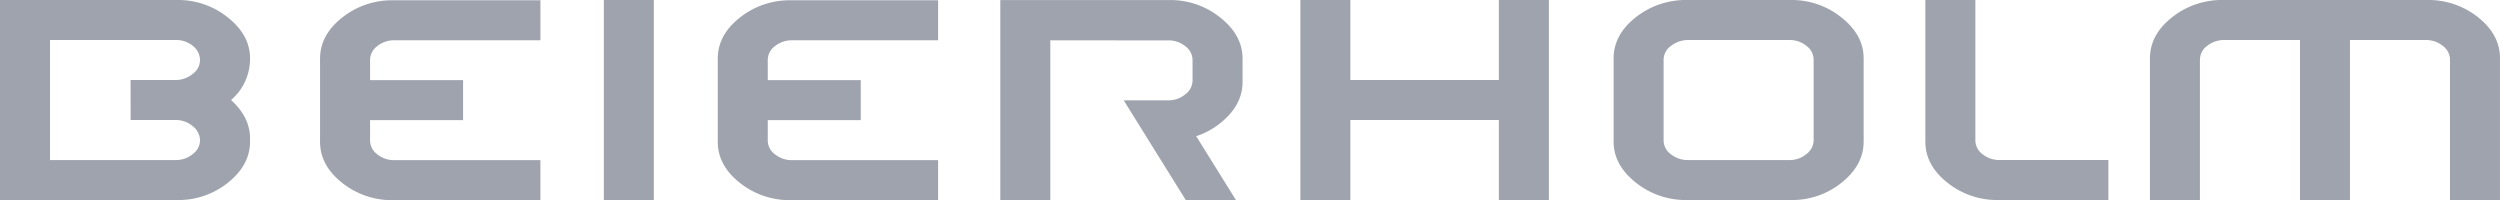
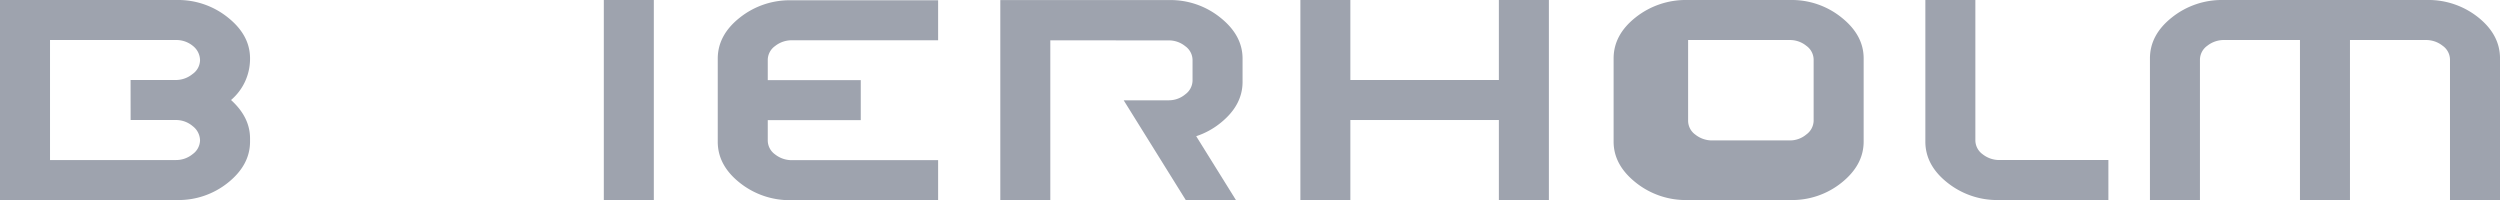
<svg xmlns="http://www.w3.org/2000/svg" width="938.317" height="75.199" viewBox="0 0 938.317 75.199">
  <g transform="translate(-98.476 -105.22)">
    <path d="M192.323,158.378q0,8.707-8.165,15.312a29.607,29.607,0,0,1-19.236,6.607H98.476V105.22h66.446a29.784,29.784,0,0,1,19.143,6.608q8.261,6.6,8.258,15.313a20.3,20.3,0,0,1-7.13,15.617q7.131,6.468,7.13,14.414Zm-18.769-.45a6.877,6.877,0,0,0-2.722-5.331,9.631,9.631,0,0,0-6.475-2.332H147.5l-.017-15.017h16.874a9.932,9.932,0,0,0,6.38-2.247,6.482,6.482,0,0,0,2.817-5.1,6.906,6.906,0,0,0-2.626-5.412,9.77,9.77,0,0,0-6.571-2.249h-47.11v45.045h47.11a9.81,9.81,0,0,0,6.475-2.25,6.547,6.547,0,0,0,2.722-5.1" fill="#9ea3ae" />
    <rect width="18.769" height="75.077" transform="translate(325.104 105.22)" fill="#9ea3ae" />
    <path d="M661.043,105.22v30.028H605.3V105.22H586.545V180.3H605.3V150.265h55.744V180.3h18.769V105.22Z" fill="#9ea3ae" />
-     <path d="M797.953,158.378q0,8.707-8.168,15.312a29.6,29.6,0,0,1-19.236,6.607H731.7a29.979,29.979,0,0,1-19.334-6.607q-8.265-6.6-8.258-15.312V127.141q0-8.856,8.258-15.391a30.3,30.3,0,0,1,19.334-6.53h38.852a29.775,29.775,0,0,1,19.142,6.608q8.265,6.6,8.262,15.313Zm-18.771-.45V127.6a6.454,6.454,0,0,0-2.725-5.175,9.738,9.738,0,0,0-6.277-2.185H732.068a10.131,10.131,0,0,0-6.379,2.185,6.384,6.384,0,0,0-2.814,5.175v30.332a6.463,6.463,0,0,0,2.723,5.181,10.043,10.043,0,0,0,6.47,2.172H770.18a9.539,9.539,0,0,0,6.277-2.25,6.55,6.55,0,0,0,2.725-5.1" fill="#9ea3ae" />
+     <path d="M797.953,158.378q0,8.707-8.168,15.312a29.6,29.6,0,0,1-19.236,6.607H731.7a29.979,29.979,0,0,1-19.334-6.607q-8.265-6.6-8.258-15.312V127.141q0-8.856,8.258-15.391a30.3,30.3,0,0,1,19.334-6.53h38.852a29.775,29.775,0,0,1,19.142,6.608q8.265,6.6,8.262,15.313Zm-18.771-.45V127.6a6.454,6.454,0,0,0-2.725-5.175,9.738,9.738,0,0,0-6.277-2.185H732.068v30.332a6.463,6.463,0,0,0,2.723,5.181,10.043,10.043,0,0,0,6.47,2.172H770.18a9.539,9.539,0,0,0,6.277-2.25,6.55,6.55,0,0,0,2.725-5.1" fill="#9ea3ae" />
    <path d="M889.81,180.3H848.518a29.959,29.959,0,0,1-19.143-6.528q-8.256-6.537-8.262-15.391V105.22h18.77v52.708a6.491,6.491,0,0,0,2.722,5.181,10.07,10.07,0,0,0,6.479,2.172H889.81Z" fill="#9ea3ae" />
    <path d="M1036.793,180.3h-18.77V127.6a6.437,6.437,0,0,0-2.72-5.175,10.023,10.023,0,0,0-6.473-2.185H980.484V180.3H961.715V120.236H933.377a10.028,10.028,0,0,0-6.475,2.185,6.455,6.455,0,0,0-2.726,5.175v52.7H905.408V127.141q0-8.856,8.262-15.391a30.023,30.023,0,0,1,19.14-6.53H1009.4a29.942,29.942,0,0,1,19.237,6.53q8.161,6.537,8.16,15.391Z" fill="#9ea3ae" />
-     <path d="M240.093,122.521a10.043,10.043,0,0,1,6.475-2.185h54.744V105.321H246a30.021,30.021,0,0,0-19.145,6.532q-8.256,6.531-8.258,15.392v31.179q0,8.853,8.258,15.392A29.992,29.992,0,0,0,246,180.347h55.308V165.332H246.568a10.061,10.061,0,0,1-6.475-2.179,6.466,6.466,0,0,1-2.721-5.182v-7.657h34.909V135.3H237.372v-7.6a6.447,6.447,0,0,1,2.721-5.177" fill="#9ea3ae" />
    <path d="M389.357,122.521a10.041,10.041,0,0,1,6.475-2.185h54.745V105.321H395.266a30.02,30.02,0,0,0-19.141,6.532q-8.259,6.531-8.258,15.392v31.179q0,8.853,8.258,15.392a29.991,29.991,0,0,0,19.141,6.531h55.311V165.332H395.832a10.059,10.059,0,0,1-6.475-2.179,6.462,6.462,0,0,1-2.72-5.182v-7.657h34.908V135.3H386.637v-7.6a6.443,6.443,0,0,1,2.72-5.177" fill="#9ea3ae" />
    <path d="M564.842,135.968v-8.763q0-8.7-8.258-15.313a29.816,29.816,0,0,0-19.145-6.649H473.918v75.176h18.767V120.358l44.381.024a9.743,9.743,0,0,1,6.284,2.186,6.444,6.444,0,0,1,2.72,5.175v7.776a6.541,6.541,0,0,1-2.72,5.1,9.487,9.487,0,0,1-4.4,2.078,10.21,10.21,0,0,1-1.881.172H520.227l9.347,15.016L543.6,180.419H562.43L547.443,156.34a28.79,28.79,0,0,0,9.233-5.064q8.164-6.6,8.166-15.308" fill="#9ea3ae" />
  </g>
</svg>